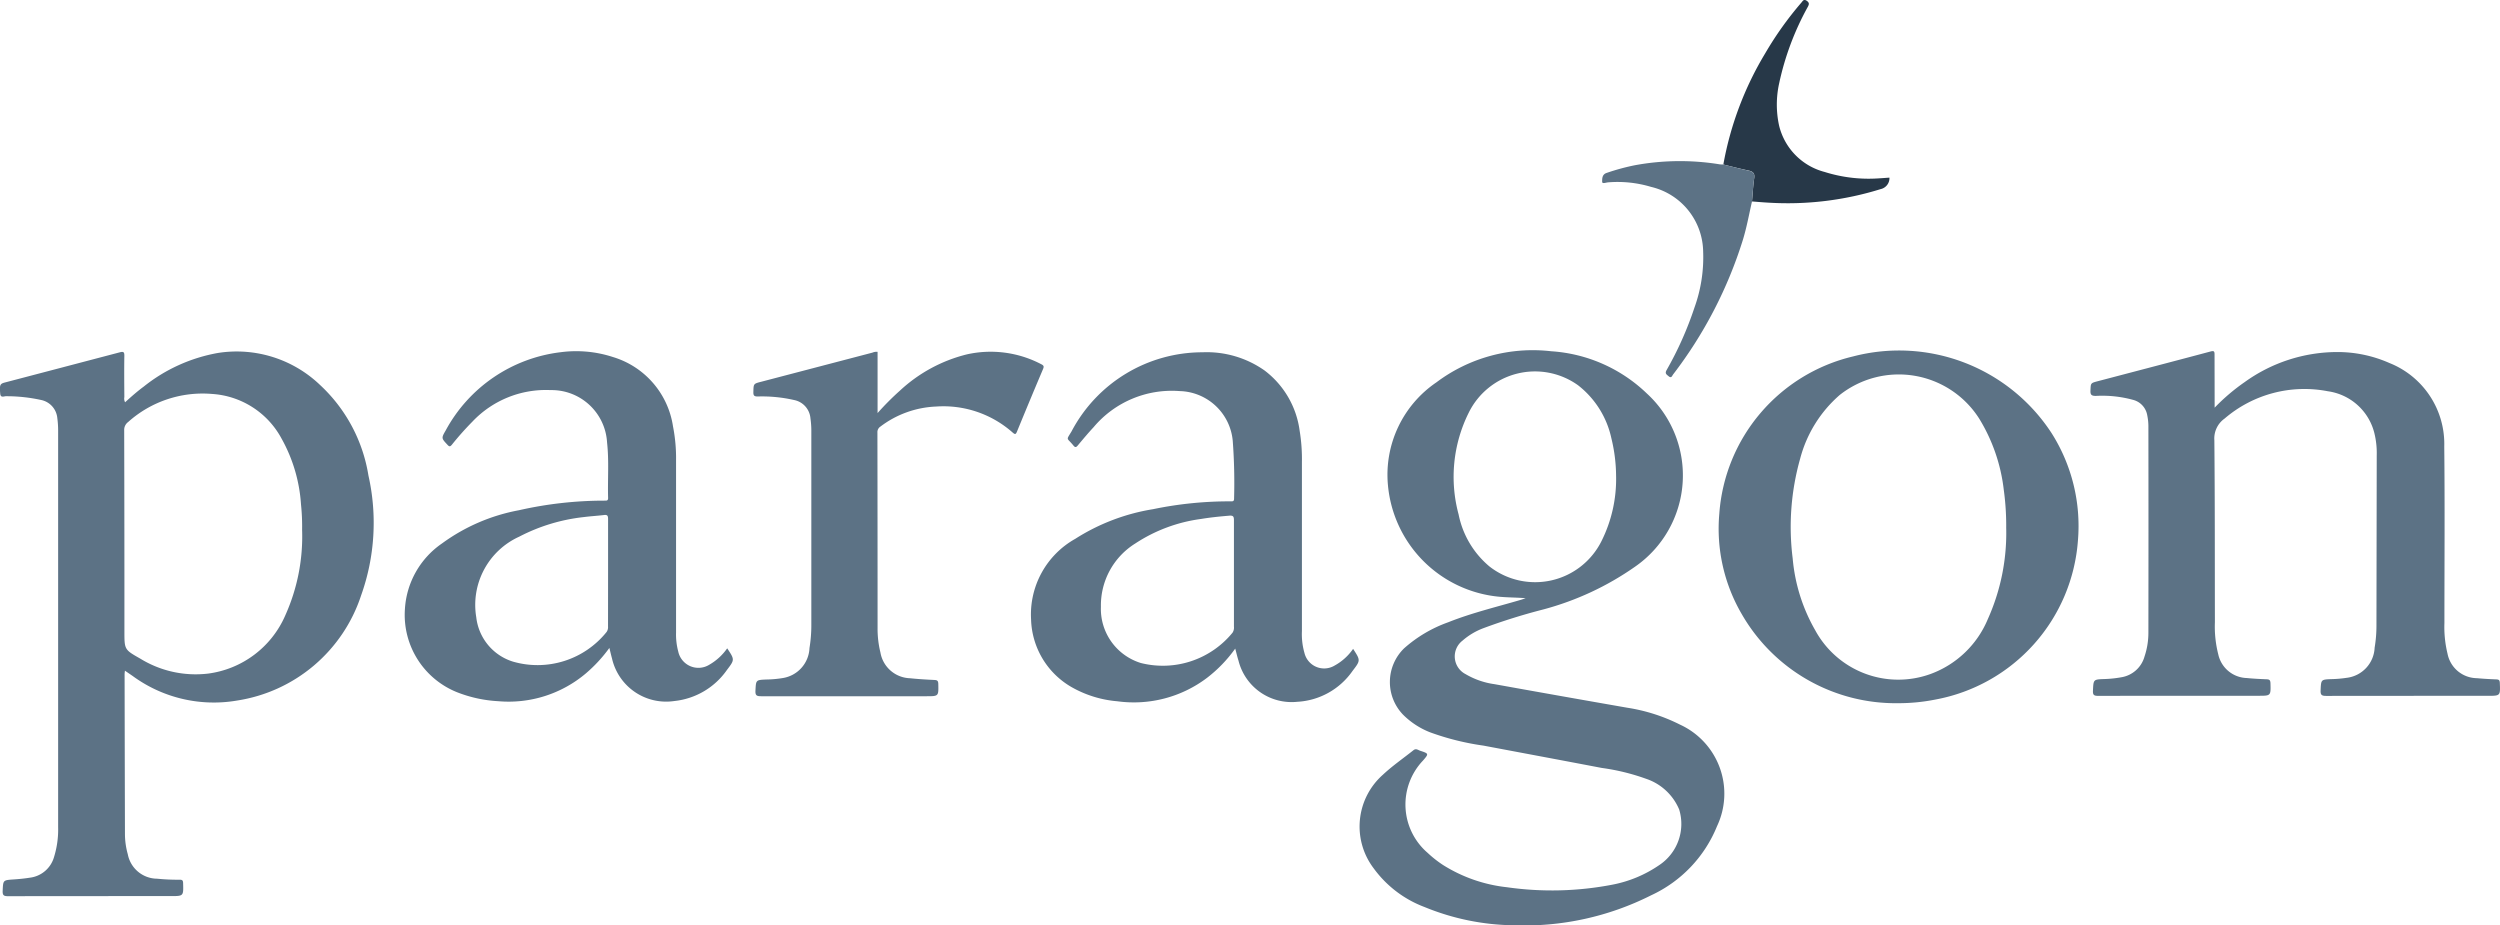
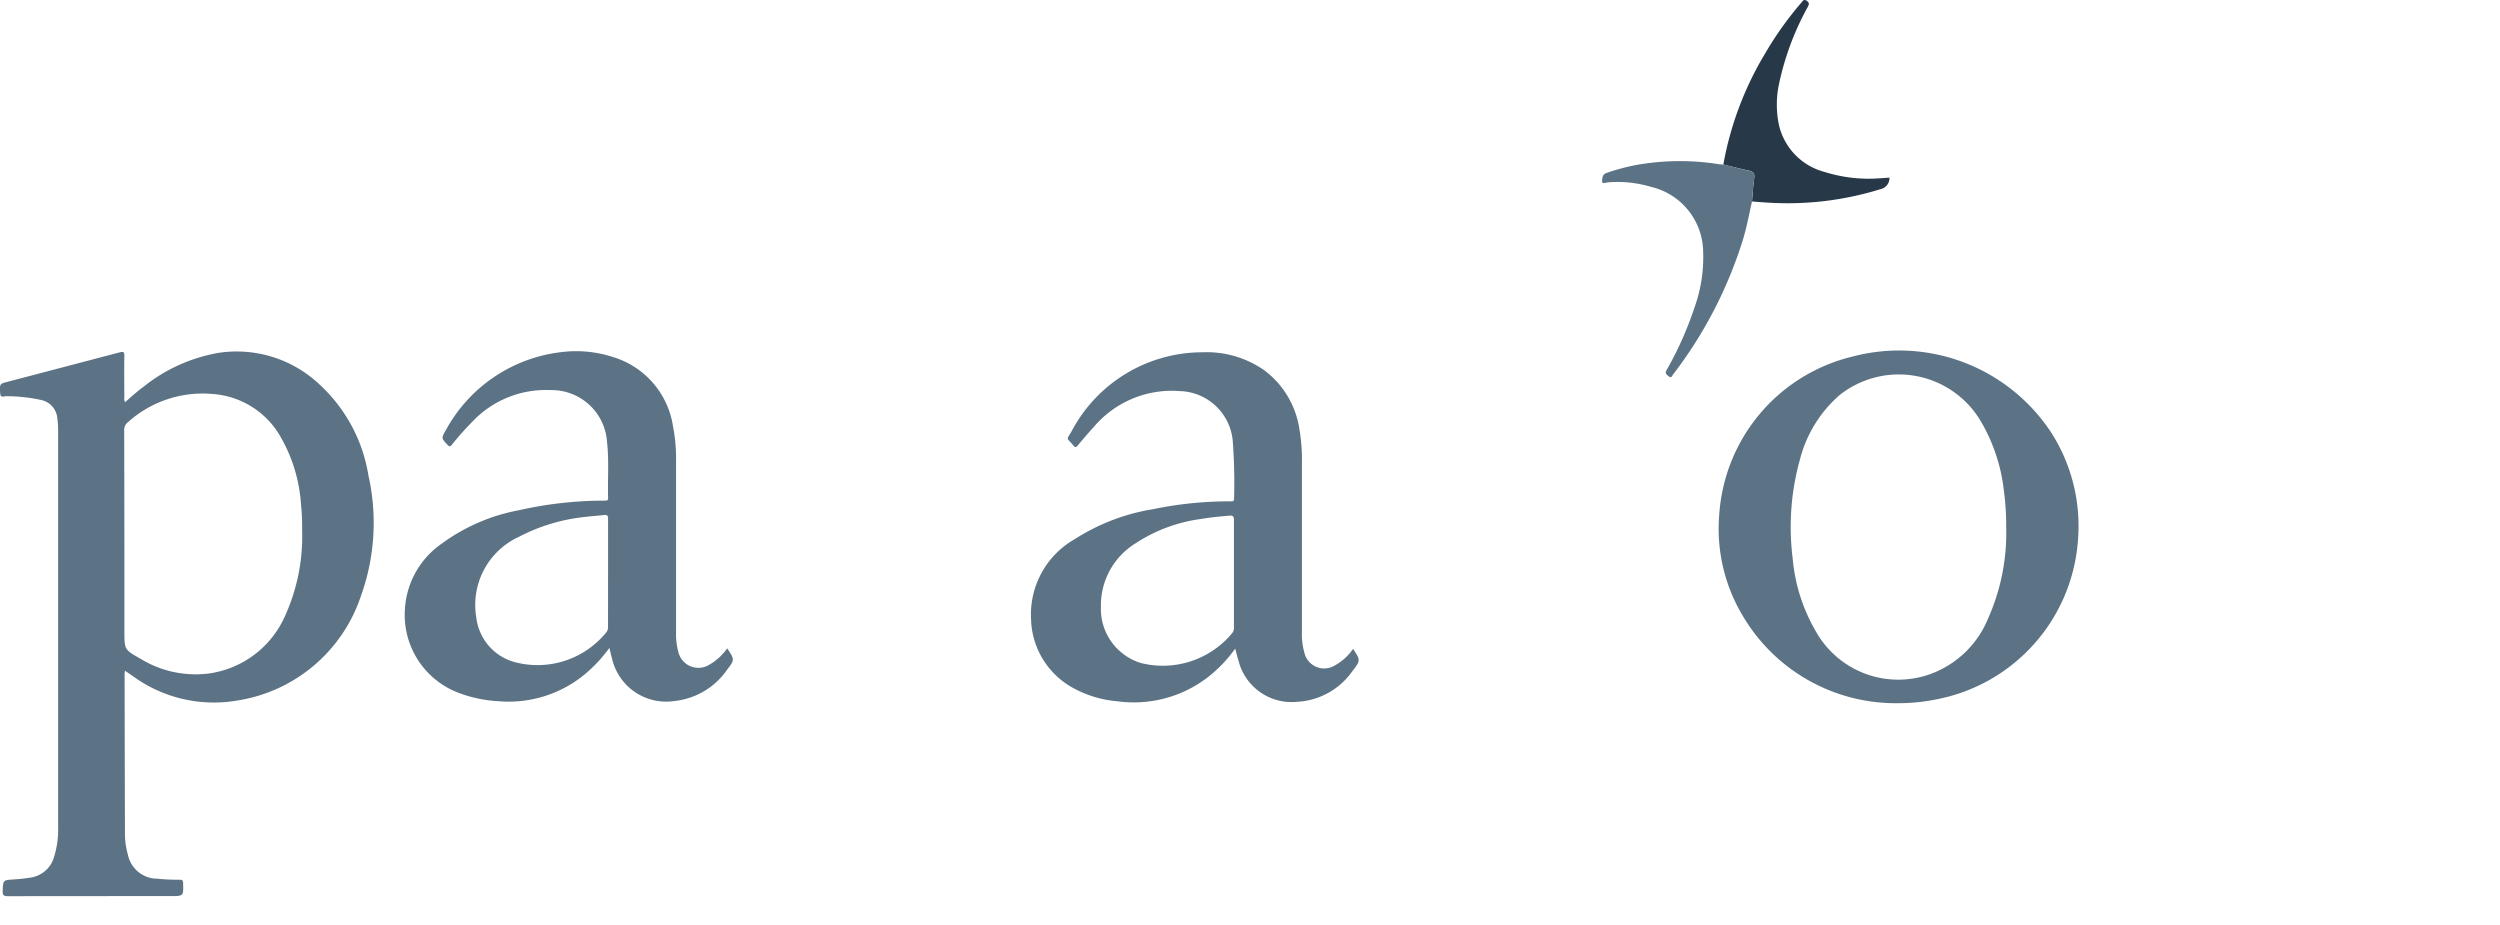
<svg xmlns="http://www.w3.org/2000/svg" id="Group_83" data-name="Group 83" width="144.053" height="53.322" viewBox="0 0 144.053 53.322">
-   <path id="Path_4227" data-name="Path 4227" d="M-428.978,295.882c-.494-.04-.978-.038-1.462-.079a7.1,7.1,0,0,1-6.475-6.446,6.434,6.434,0,0,1,2.792-5.911,9.239,9.239,0,0,1,6.617-1.793A8.762,8.762,0,0,1-422,284.082a6.4,6.4,0,0,1-.683,9.99,16.69,16.69,0,0,1-5.275,2.457,34.383,34.383,0,0,0-3.451,1.079,3.908,3.908,0,0,0-1.208.719,1.147,1.147,0,0,0,.173,1.928,4.5,4.5,0,0,0,1.672.581q3.828.69,7.66,1.359a10.186,10.186,0,0,1,3.028.972,4.376,4.376,0,0,1,2.131,5.854,7.479,7.479,0,0,1-3.8,3.982,16.239,16.239,0,0,1-7.9,1.726,13.962,13.962,0,0,1-5.153-1.052,6.414,6.414,0,0,1-2.931-2.232,3.982,3.982,0,0,1,.528-5.387c.553-.519,1.176-.946,1.765-1.417.151-.121.268-.008.39.032.5.164.5.171.157.567a3.676,3.676,0,0,0,.271,5.317,6.48,6.48,0,0,0,.889.7,8.675,8.675,0,0,0,3.682,1.28,18.351,18.351,0,0,0,6.088-.151,7.144,7.144,0,0,0,2.692-1.129,2.846,2.846,0,0,0,1.142-3.2,3.153,3.153,0,0,0-1.914-1.772,12.524,12.524,0,0,0-2.549-.623c-2.269-.434-4.54-.857-6.81-1.285a15.087,15.087,0,0,1-3.066-.762,4.539,4.539,0,0,1-1.576-1.027,2.71,2.71,0,0,1,.068-3.82,7.723,7.723,0,0,1,2.54-1.5c1.368-.546,2.8-.884,4.211-1.3C-429.147,295.941-429.062,295.91-428.978,295.882Zm5.21-7.01a9.292,9.292,0,0,0-.273-2.211,5.284,5.284,0,0,0-1.919-3.049,4.256,4.256,0,0,0-6.3,1.583,8.292,8.292,0,0,0-.581,5.866,5.246,5.246,0,0,0,1.769,2.986,4.272,4.272,0,0,0,6.466-1.461A7.991,7.991,0,0,0-423.767,288.872Z" transform="translate(516.889 -261.413)" fill="#5c7285" />
  <path id="Path_4228" data-name="Path 4228" d="M-613.5,284.671c.353-.32.7-.628,1.079-.907a9.506,9.506,0,0,1,4.283-1.936,6.946,6.946,0,0,1,5.869,1.844,9.069,9.069,0,0,1,2.79,5.216,12.424,12.424,0,0,1-.421,6.911,8.953,8.953,0,0,1-7.14,6.058,7.915,7.915,0,0,1-6.032-1.42l-.438-.3c-.01.1-.019.153-.019.206q.009,4.6.021,9.2a4.344,4.344,0,0,0,.164,1.173,1.733,1.733,0,0,0,1.692,1.408,11.741,11.741,0,0,0,1.3.058c.145,0,.19.04.195.191.023.753.028.753-.71.753-3.126,0-6.252,0-9.379.006-.251,0-.319-.059-.308-.311.028-.616.015-.612.633-.655.311-.021.621-.05.929-.1a1.654,1.654,0,0,0,1.4-1.2,5.323,5.323,0,0,0,.234-1.7q0-6.2,0-12.4,0-5.238,0-10.476a5.383,5.383,0,0,0-.047-.7,1.172,1.172,0,0,0-.927-1.049,9.294,9.294,0,0,0-2.022-.218c-.116-.007-.319.119-.342-.15-.042-.495-.018-.566.268-.641q3.308-.867,6.614-1.737c.211-.056.275-.032.271.2-.014.793-.006,1.586,0,2.378A.447.447,0,0,0-613.5,284.671Zm10.2,7.357a12.224,12.224,0,0,0-.064-1.47,8.945,8.945,0,0,0-1.117-3.788,4.9,4.9,0,0,0-4.016-2.579,6.434,6.434,0,0,0-4.829,1.619.565.565,0,0,0-.226.476q.015,5.8.013,11.6c0,1.036,0,1.041.917,1.559a6.087,6.087,0,0,0,3.906.86,5.646,5.646,0,0,0,4.45-3.361A11.087,11.087,0,0,0-603.3,292.027Z" transform="translate(620.708 -261.492)" fill="#5c7285" />
-   <path id="Path_4229" data-name="Path 4229" d="M-333.467,284.961a11.5,11.5,0,0,1,1.731-1.474,9.148,9.148,0,0,1,5.319-1.732,7.4,7.4,0,0,1,3.025.634,5.018,5.018,0,0,1,3.156,4.813c.036,3.388.01,6.777.009,10.166a6.5,6.5,0,0,0,.179,1.767,1.745,1.745,0,0,0,1.692,1.413c.375.035.753.055,1.13.07.146.006.186.057.192.2.031.747.035.746-.7.746q-4.648,0-9.3.005c-.244,0-.34-.04-.327-.314.029-.633.013-.629.646-.654a6.614,6.614,0,0,0,.846-.073,1.827,1.827,0,0,0,1.621-1.737,7.7,7.7,0,0,0,.105-1.3q.008-4.885.016-9.769a4.778,4.778,0,0,0-.142-1.318,3.216,3.216,0,0,0-2.673-2.389,7.061,7.061,0,0,0-5.951,1.573,1.409,1.409,0,0,0-.59,1.257c.033,3.492.024,6.985.031,10.477a6.467,6.467,0,0,0,.194,1.851,1.732,1.732,0,0,0,1.64,1.366c.385.039.772.057,1.159.073.156.006.2.059.209.218.021.732.026.731-.689.731-3.079,0-6.159,0-9.239.006-.252,0-.313-.061-.3-.309.031-.639.018-.638.666-.661a6.5,6.5,0,0,0,.956-.1,1.662,1.662,0,0,0,1.346-1.189,4.3,4.3,0,0,0,.226-1.39q.009-5.961,0-11.922a3.174,3.174,0,0,0-.065-.59,1.106,1.106,0,0,0-.808-.893,6.708,6.708,0,0,0-2.158-.23c-.259,0-.318-.075-.307-.318.02-.417,0-.419.416-.528,2.168-.57,4.338-1.135,6.5-1.713.2-.054.235-.012.234.18C-333.471,282.9-333.467,283.887-333.467,284.961Z" transform="translate(461.077 -261.47)" fill="#5c7285" />
  <path id="Path_4230" data-name="Path 4230" d="M-380.067,301.962a10.234,10.234,0,0,1-9.031-5.133,9.762,9.762,0,0,1-1.293-5.787,10.049,10.049,0,0,1,7.7-9.059,10.485,10.485,0,0,1,11.444,4.415,9.982,9.982,0,0,1,1.521,6.177,10.07,10.07,0,0,1-8.2,9.174A10.836,10.836,0,0,1-380.067,301.962Zm6.207-10.147A15.1,15.1,0,0,0-374,289.67a10.023,10.023,0,0,0-1.416-4.105,5.489,5.489,0,0,0-8.038-1.362,7.317,7.317,0,0,0-2.278,3.666,14.481,14.481,0,0,0-.432,5.745,10.06,10.06,0,0,0,1.3,4.147,5.448,5.448,0,0,0,6.643,2.519,5.694,5.694,0,0,0,3.3-3.159A12.1,12.1,0,0,0-373.861,291.815Z" transform="translate(489.46 -261.443)" fill="#5c7285" />
  <path id="Path_4231" data-name="Path 4231" d="M-464.026,298.935c.431.666.432.666-.036,1.276a4.149,4.149,0,0,1-3.176,1.774,3.156,3.156,0,0,1-3.391-2.365c-.071-.221-.121-.448-.19-.7a7.915,7.915,0,0,1-1.619,1.681,6.989,6.989,0,0,1-5.175,1.354,6.393,6.393,0,0,1-2.651-.825,4.648,4.648,0,0,1-2.318-3.889,4.994,4.994,0,0,1,2.543-4.644,11.834,11.834,0,0,1,4.484-1.71,21.616,21.616,0,0,1,4.47-.452c.108,0,.2.013.2-.152a32.577,32.577,0,0,0-.077-3.336,3.152,3.152,0,0,0-3.065-2.865,5.882,5.882,0,0,0-4.951,2.079c-.315.338-.612.694-.908,1.048-.091.109-.149.143-.253.014-.395-.487-.435-.275-.11-.821a8.531,8.531,0,0,1,7.542-4.556,5.79,5.79,0,0,1,3.579,1.049,5.206,5.206,0,0,1,2.022,3.476,10.059,10.059,0,0,1,.13,1.8q0,4.87,0,9.74a3.929,3.929,0,0,0,.146,1.259,1.168,1.168,0,0,0,1.736.728A3.11,3.11,0,0,0-464.026,298.935Zm-6.867-4.345c0-1.019,0-2.039,0-3.058,0-.209-.027-.292-.273-.271-.546.046-1.091.1-1.63.19a9.047,9.047,0,0,0-3.781,1.412,4.2,4.2,0,0,0-1.981,3.641,3.263,3.263,0,0,0,2.3,3.246A5.183,5.183,0,0,0-470.972,298a.534.534,0,0,0,.079-.347Q-470.892,296.12-470.893,294.59Z" transform="translate(541.994 -261.547)" fill="#5c7285" />
  <path id="Path_4232" data-name="Path 4232" d="M-547.889,298.828c.434.654.435.655-.016,1.248a4.228,4.228,0,0,1-3.023,1.788,3.2,3.2,0,0,1-3.6-2.458c-.052-.186-.094-.375-.15-.6a8.4,8.4,0,0,1-1.337,1.452,6.886,6.886,0,0,1-5.067,1.617,7.567,7.567,0,0,1-2.208-.454,4.8,4.8,0,0,1-3.169-4.859,4.937,4.937,0,0,1,2.141-3.78,10.848,10.848,0,0,1,4.426-1.91,22.307,22.307,0,0,1,4.941-.554c.108,0,.2.012.2-.152-.031-1.065.058-2.133-.06-3.2a3.2,3.2,0,0,0-3.257-3.017,5.826,5.826,0,0,0-4.5,1.814,17.219,17.219,0,0,0-1.185,1.333c-.1.12-.148.12-.253.006-.345-.373-.367-.377-.106-.824a8.708,8.708,0,0,1,6.617-4.511,6.826,6.826,0,0,1,3.024.277,4.937,4.937,0,0,1,3.46,4,9.477,9.477,0,0,1,.175,1.969q0,4.956,0,9.911a3.809,3.809,0,0,0,.127,1.092,1.189,1.189,0,0,0,1.79.757A3.192,3.192,0,0,0-547.889,298.828Zm-6.864-4.342c0-1.038,0-2.076,0-3.113,0-.183-.041-.249-.232-.226-.384.047-.771.067-1.154.117a10.521,10.521,0,0,0-3.735,1.131,4.317,4.317,0,0,0-2.473,4.65,3.03,3.03,0,0,0,2.125,2.553,5.1,5.1,0,0,0,5.383-1.711.48.48,0,0,0,.083-.316Q-554.754,296.028-554.753,294.486Z" transform="translate(589.791 -261.471)" fill="#5c7285" />
-   <path id="Path_4233" data-name="Path 4233" d="M-512.608,281.78v3.528a15.643,15.643,0,0,1,1.285-1.291,8.751,8.751,0,0,1,3.862-2.092,6.273,6.273,0,0,1,4.287.569c.142.071.164.129.1.278q-.76,1.794-1.5,3.6c-.071.171-.111.181-.258.051a6.015,6.015,0,0,0-4.411-1.491,5.686,5.686,0,0,0-3.2,1.153.383.383,0,0,0-.174.35q.009,5.621.009,11.242a5.724,5.724,0,0,0,.165,1.43,1.785,1.785,0,0,0,1.7,1.48c.469.05.941.077,1.412.1.172.007.218.059.222.231.016.706.022.706-.686.706q-4.761,0-9.522,0c-.243,0-.342-.037-.328-.314.032-.619.015-.624.627-.65a6.257,6.257,0,0,0,.958-.086,1.825,1.825,0,0,0,1.529-1.729,8.245,8.245,0,0,0,.106-1.381q0-5.592,0-11.185a5.094,5.094,0,0,0-.052-.676,1.169,1.169,0,0,0-.932-1.045,8.316,8.316,0,0,0-2.108-.206c-.2,0-.252-.054-.248-.251.012-.483,0-.483.461-.6l6.4-1.676A.585.585,0,0,1-512.608,281.78Z" transform="translate(563.175 -261.506)" fill="#5c7285" />
  <path id="Path_4234" data-name="Path 4234" d="M-389.813,244.132a18.854,18.854,0,0,1,2.415-6.411,19.52,19.52,0,0,1,2.083-2.92c.079-.09.133-.225.312-.1.162.117.129.208.056.347a16.045,16.045,0,0,0-1.654,4.425,5.67,5.67,0,0,0,0,2.414,3.642,3.642,0,0,0,2.623,2.673,8.444,8.444,0,0,0,3.157.367c.188-.01.375-.026.579-.04a.647.647,0,0,1-.508.662,18.015,18.015,0,0,1-6.452.781c-.32-.017-.64-.046-.96-.07.041-.449.064-.9.129-1.347.042-.286-.083-.38-.328-.435C-388.847,244.376-389.33,244.25-389.813,244.132Z" transform="translate(489.114 -234.652)" fill="#273848" />
  <path id="Path_4235" data-name="Path 4235" d="M-399.073,256.43c.483.118.966.244,1.451.352.246.055.37.148.328.435-.066.446-.089.9-.129,1.347-.169.733-.3,1.475-.522,2.2a24.915,24.915,0,0,1-4.024,7.764c-.056.074-.093.237-.252.105-.116-.1-.237-.153-.123-.356a19.87,19.87,0,0,0,1.608-3.607,8.548,8.548,0,0,0,.5-3.22,3.89,3.89,0,0,0-3-3.731,6.69,6.69,0,0,0-2.49-.26c-.114.01-.329.1-.33-.036,0-.172-.01-.418.256-.508a12.611,12.611,0,0,1,1.635-.445,14.3,14.3,0,0,1,4.9-.048C-399.2,256.427-399.138,256.426-399.073,256.43Z" transform="translate(498.374 -246.95)" fill="#5c7285" />
</svg>